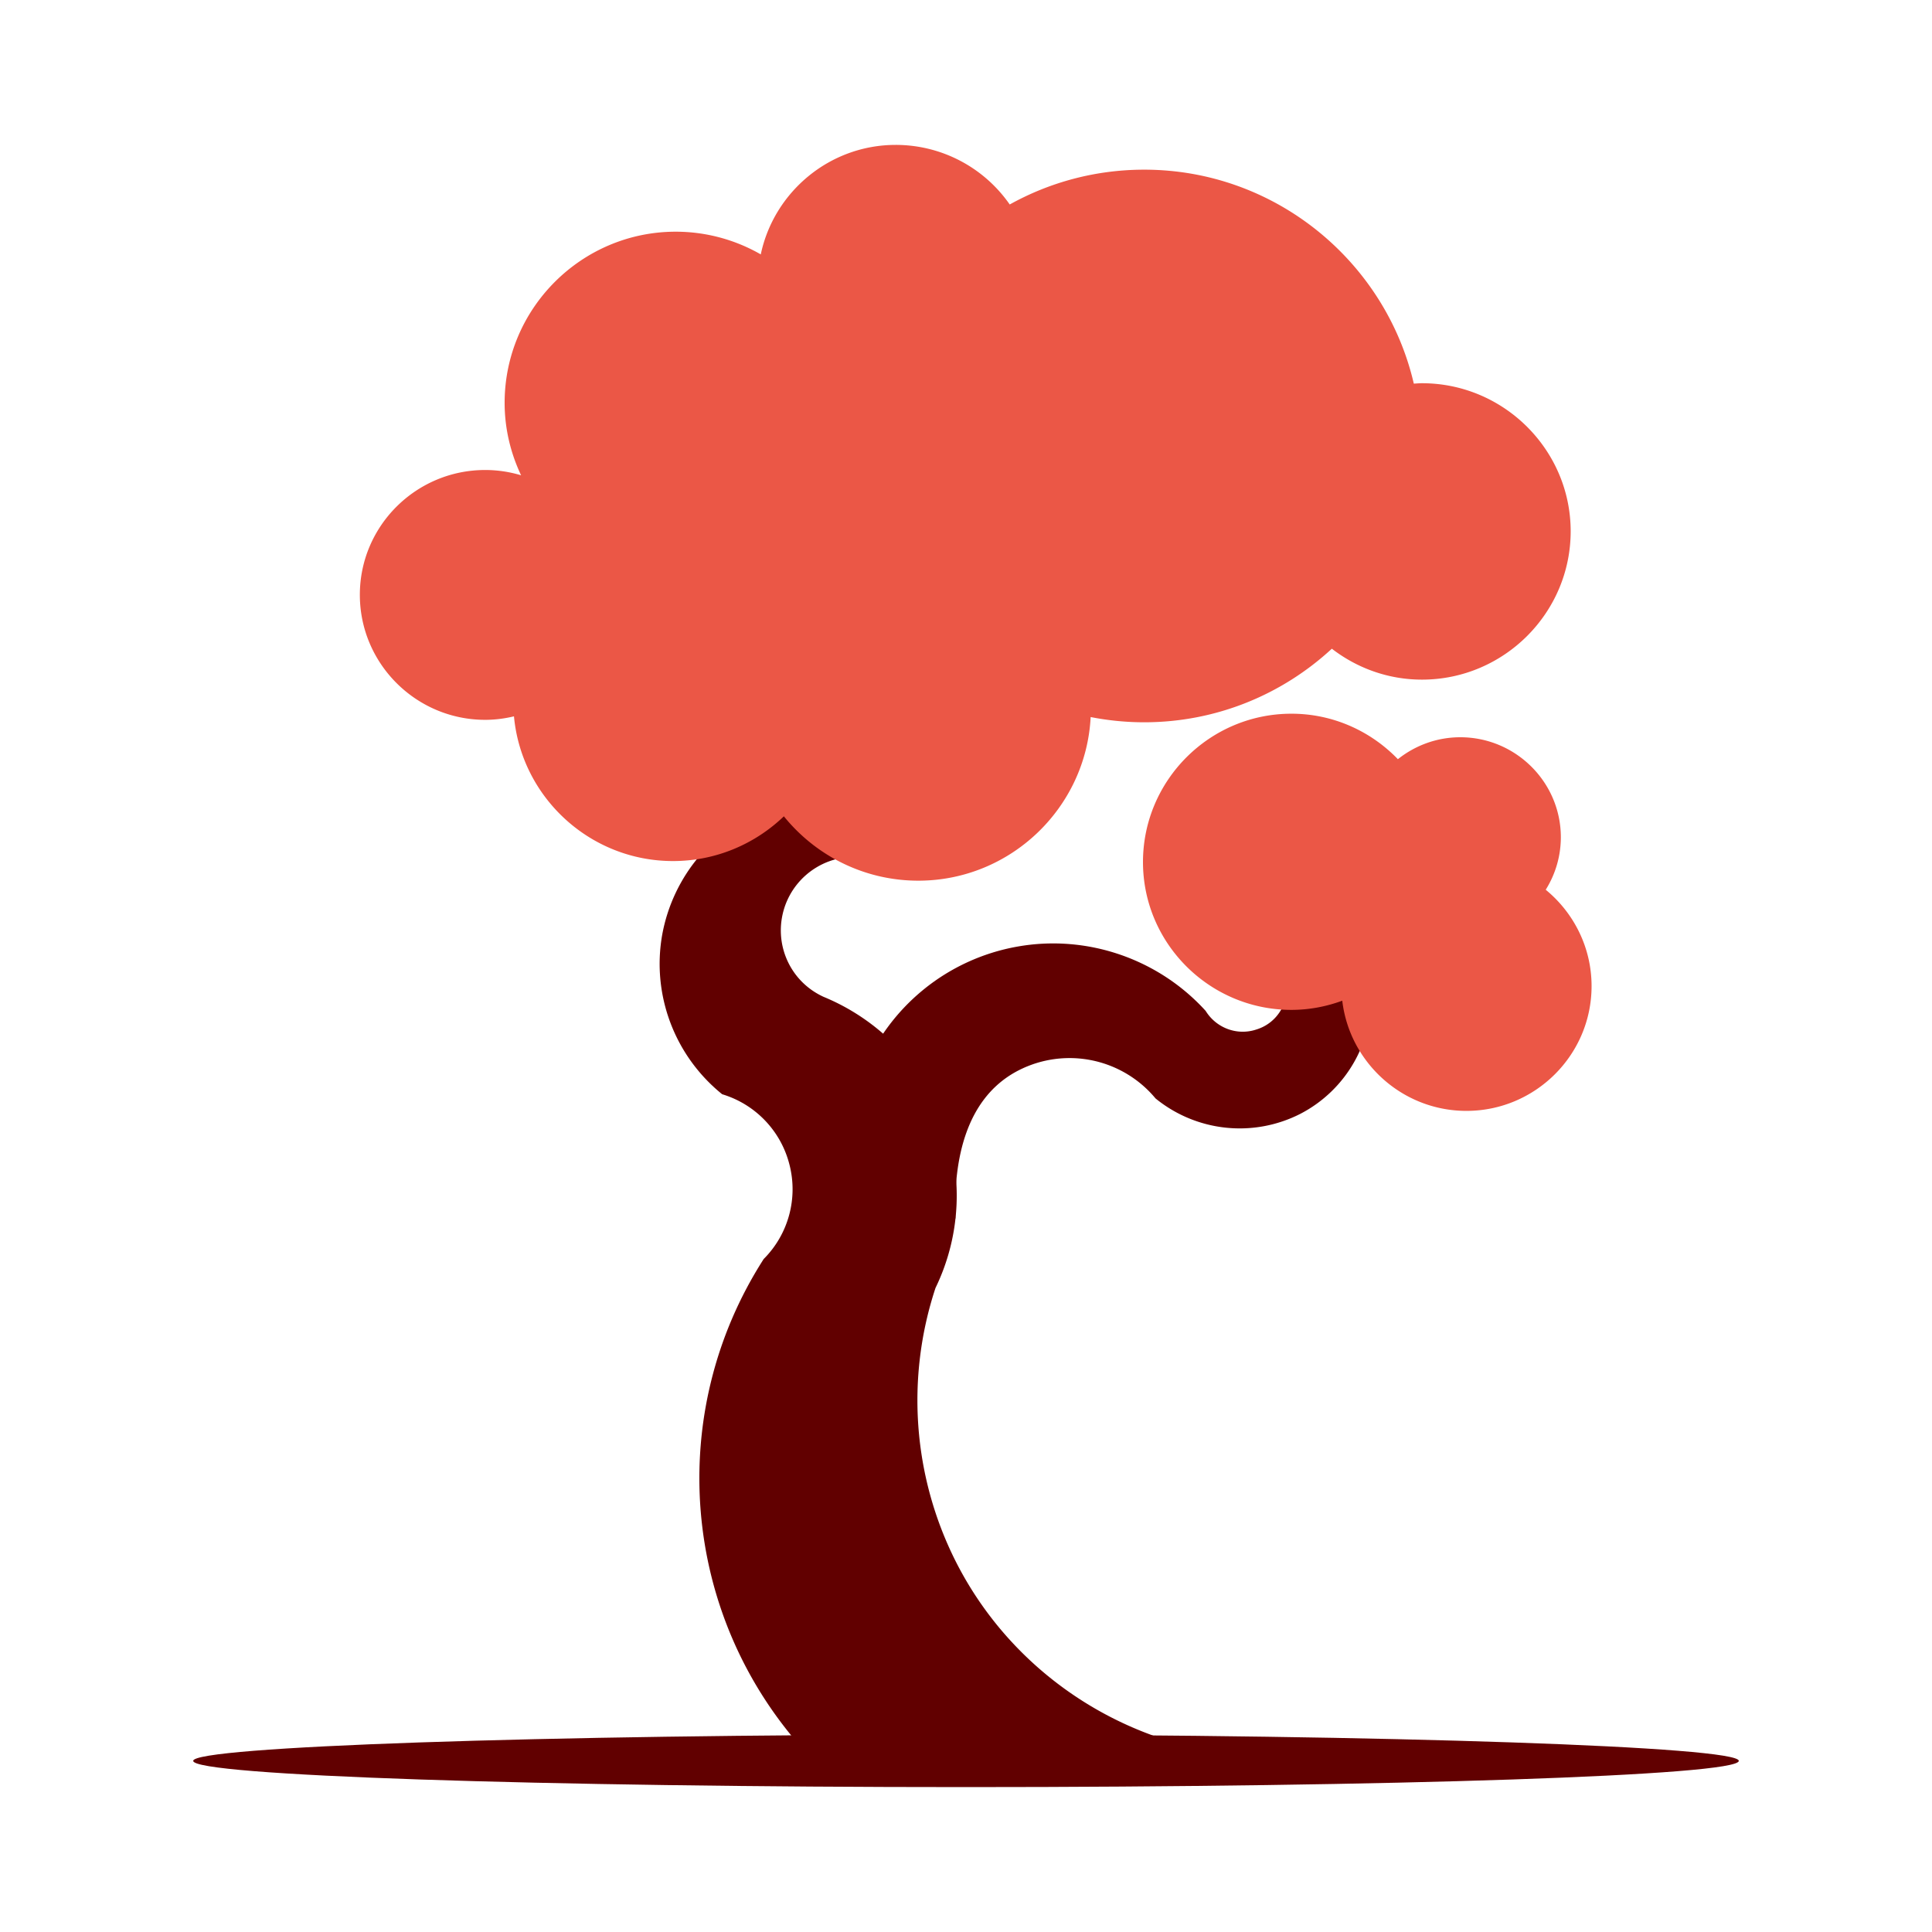
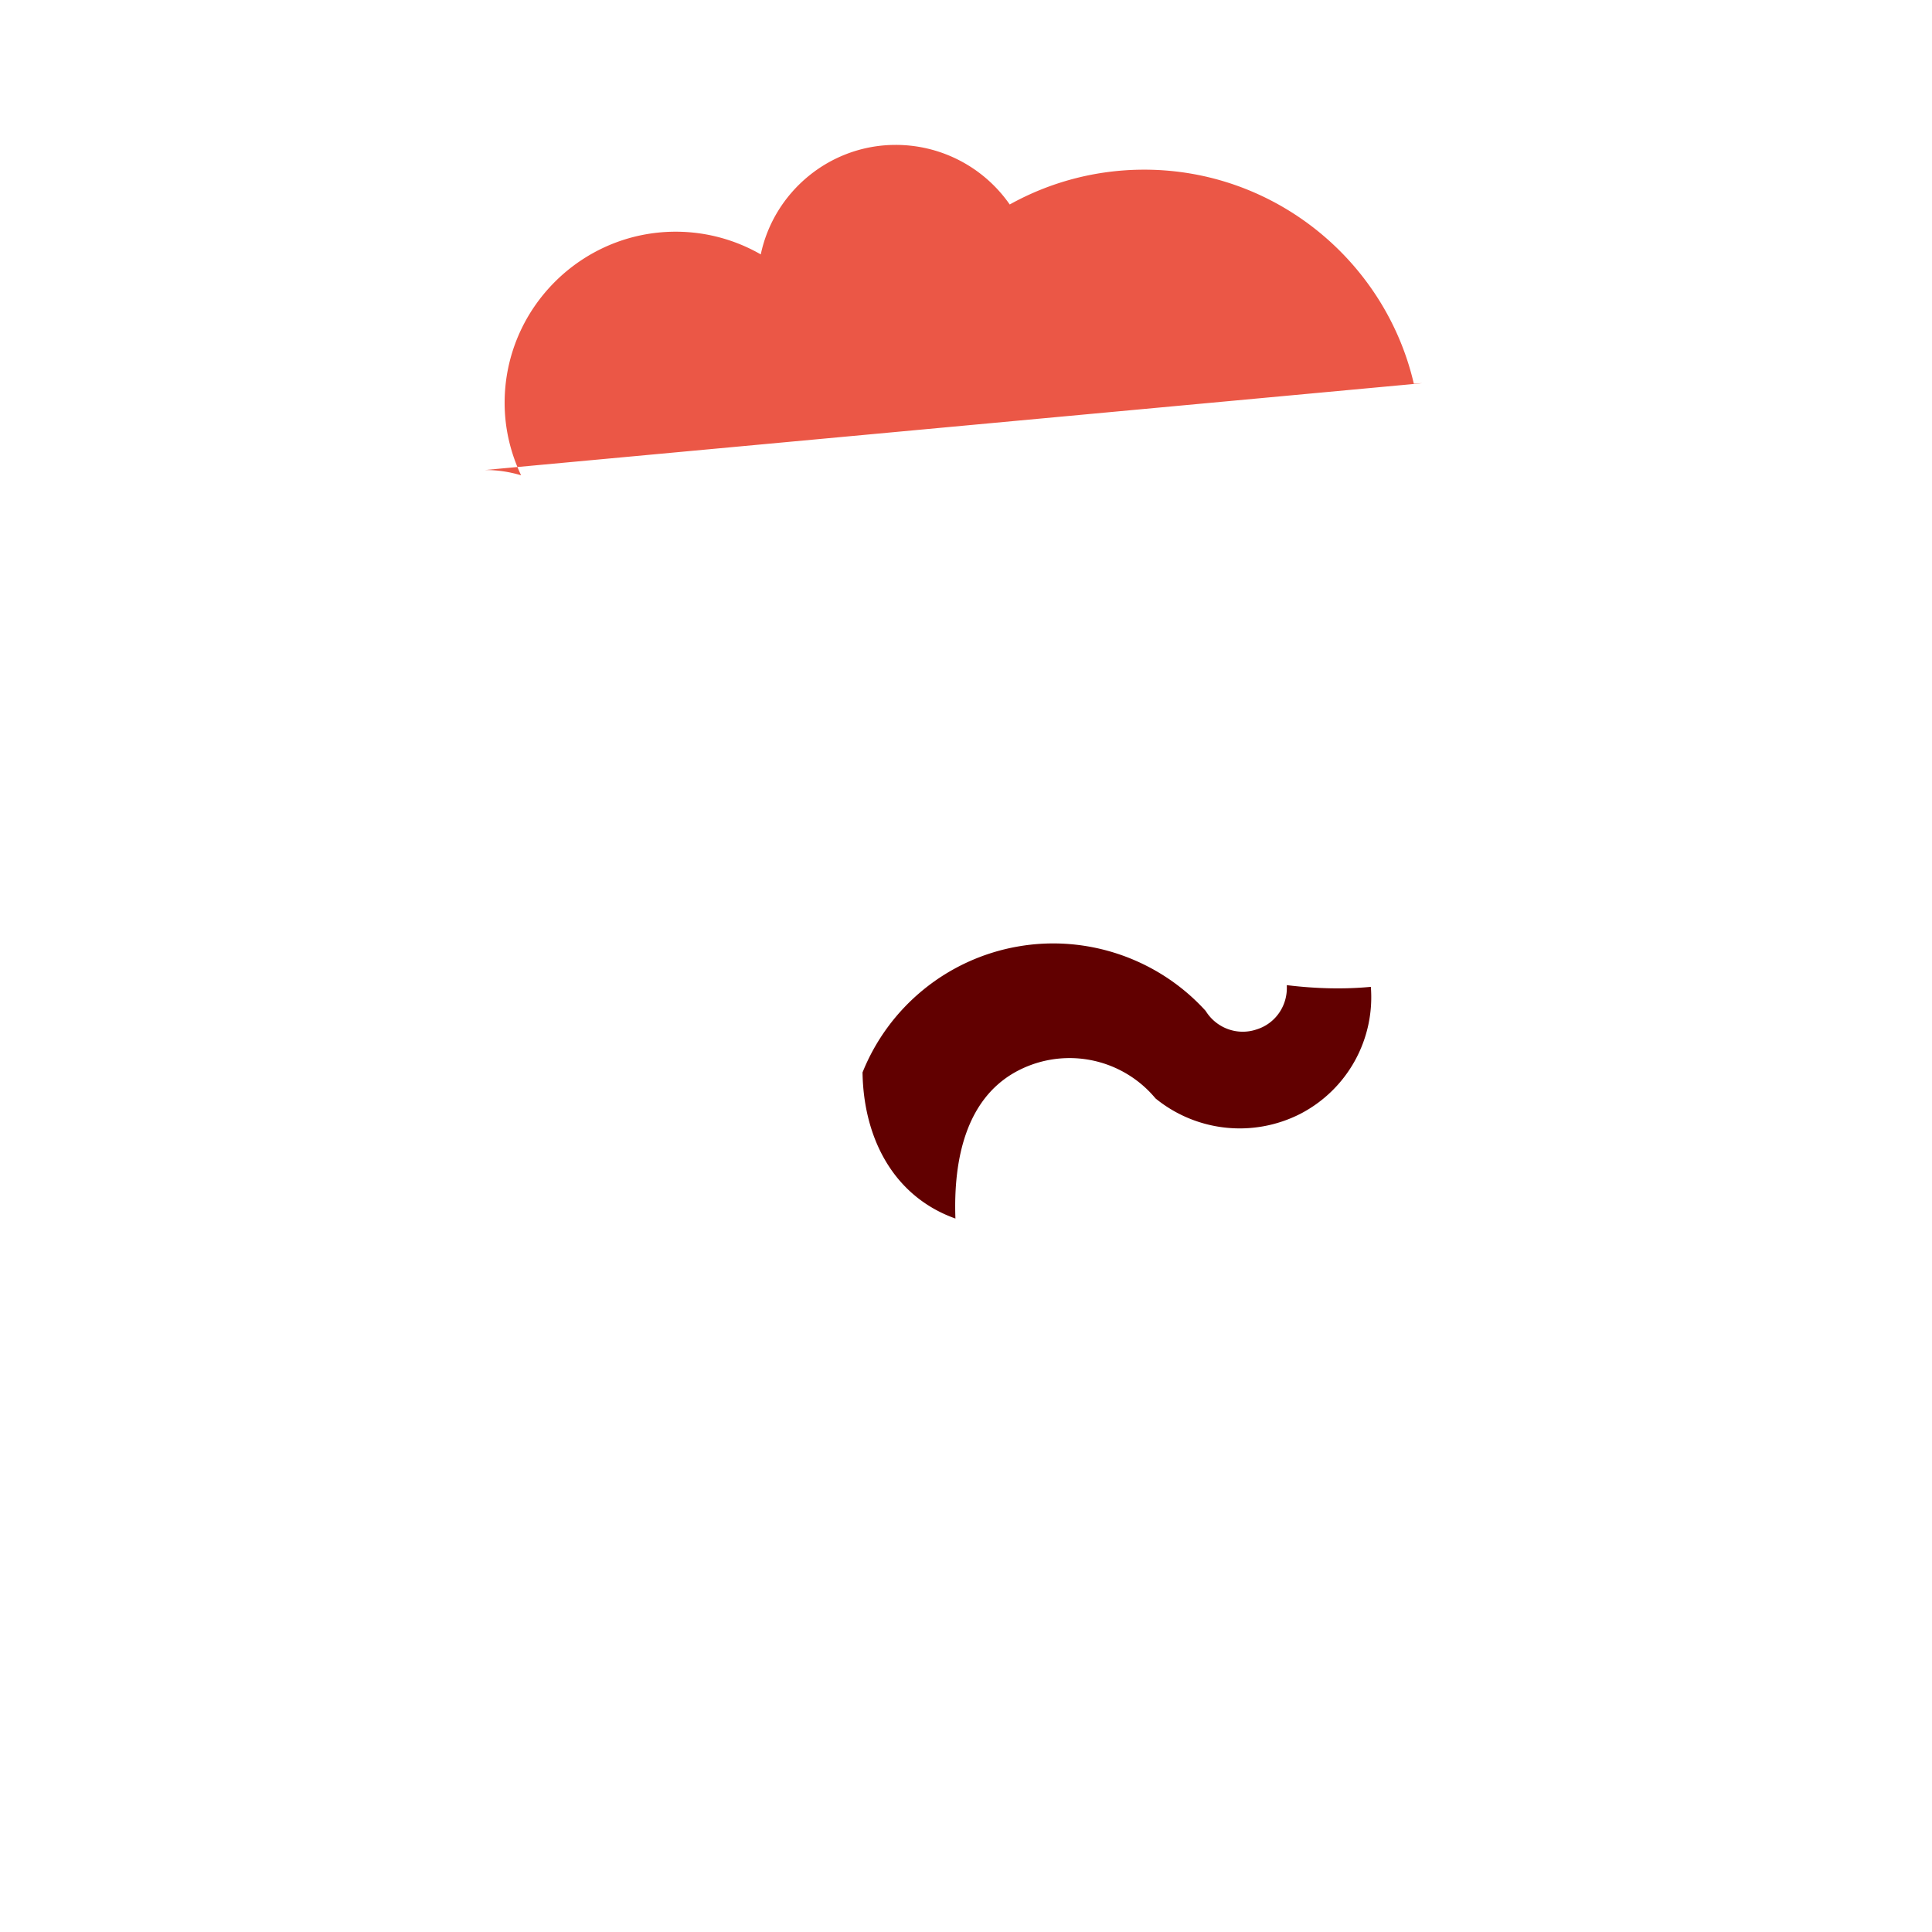
<svg xmlns="http://www.w3.org/2000/svg" data-bbox="20 15 160 170" viewBox="0 0 200 200" height="200" width="200" data-type="color">
  <g>
-     <path d="M89.872 88.832l-9.796-5.431a17.41 17.41 0 0 0-11.527 13.376c-1.094 6.193 1.273 12.513 6.209 16.498a10.221 10.221 0 0 1 6.972 7.309 10.215 10.215 0 0 1-2.672 9.747c-10.254 15.989-8.524 36.802 4.199 50.888l37.15-1.193c-9.338-3.071-17.099-9.695-21.502-18.452a37.054 37.054 0 0 1-2.061-28.249c2.672-5.508 2.902-11.827.714-17.538a22.259 22.259 0 0 0-12.291-12.59c-3.512-1.599-5.242-5.532-4.071-9.212a7.626 7.626 0 0 1 8.676-5.153z" fill="#610000" clip-rule="evenodd" fill-rule="evenodd" data-color="1" />
    <path d="M98.905 126.143c-.228-6.32 1.197-12.259 6.056-15.076a11.57 11.57 0 0 1 14.657 2.64 13.799 13.799 0 0 0 14.988 1.599 13.59 13.59 0 0 0 7.303-13.148c-2.697.255-5.599.204-8.703-.177.127 2.082-1.145 3.985-3.154 4.594-1.986.66-4.148-.153-5.243-1.929-4.91-5.406-12.314-7.944-19.515-6.65a21.278 21.278 0 0 0-16.005 13.021c.1 6.8 3.205 12.841 9.616 15.126z" fill="#610000" clip-rule="evenodd" fill-rule="evenodd" data-color="1" />
-     <path d="M100.001 185C55.928 185 20 183.806 20 182.284c0-1.472 35.928-2.716 80.001-2.716 44.07 0 79.999 1.244 79.999 2.716 0 1.522-35.929 2.716-79.999 2.716z" fill="#610000" clip-rule="evenodd" fill-rule="evenodd" data-color="1" />
-     <path d="M147.202 39.671c-.285 0-.564.027-.845.043-2.94-12.658-14.348-22.15-27.908-22.15-5.05 0-9.797 1.312-13.923 3.604A14.367 14.367 0 0 0 92.722 15c-6.837 0-12.606 4.869-13.967 11.335a17.667 17.667 0 0 0-8.805-2.35c-9.747 0-17.711 7.944-17.711 17.716 0 2.681.623 5.218 1.705 7.502a12.898 12.898 0 0 0-3.716-.549c-7.15 0-12.977 5.787-12.977 12.92 0 7.132 5.827 12.943 12.977 12.943 1.026 0 2.02-.133 2.978-.361.773 8.379 7.866 14.98 16.463 14.98 4.455 0 8.497-1.772 11.476-4.632 3.284 4.059 8.304 6.663 13.918 6.663 9.517 0 17.362-7.514 17.841-16.938 1.795.352 3.647.541 5.544.541 7.483 0 14.311-2.893 19.424-7.616 2.59 1.997 5.821 3.201 9.329 3.201 8.473 0 15.394-6.903 15.394-15.355.001-8.426-6.921-15.329-15.393-15.329z" fill="#EB5746" clip-rule="evenodd" fill-rule="evenodd" data-color="2" />
-     <path d="M160.012 92.106a10.228 10.228 0 0 0 1.566-5.431c0-5.71-4.681-10.355-10.408-10.355-2.436 0-4.682.854-6.461 2.271-2.794-2.895-6.7-4.708-11.02-4.708-8.474 0-15.368 6.904-15.368 15.356 0 8.426 6.894 15.304 15.368 15.304 1.85 0 3.617-.347 5.262-.95.755 6.419 6.242 11.406 12.855 11.406 7.125 0 12.953-5.787 12.953-12.919 0-4.006-1.853-7.6-4.747-9.974z" fill="#EB5746" clip-rule="evenodd" fill-rule="evenodd" data-color="2" />
+     <path d="M147.202 39.671c-.285 0-.564.027-.845.043-2.94-12.658-14.348-22.15-27.908-22.15-5.05 0-9.797 1.312-13.923 3.604A14.367 14.367 0 0 0 92.722 15c-6.837 0-12.606 4.869-13.967 11.335a17.667 17.667 0 0 0-8.805-2.35c-9.747 0-17.711 7.944-17.711 17.716 0 2.681.623 5.218 1.705 7.502a12.898 12.898 0 0 0-3.716-.549z" fill="#EB5746" clip-rule="evenodd" fill-rule="evenodd" data-color="2" />
  </g>
</svg>